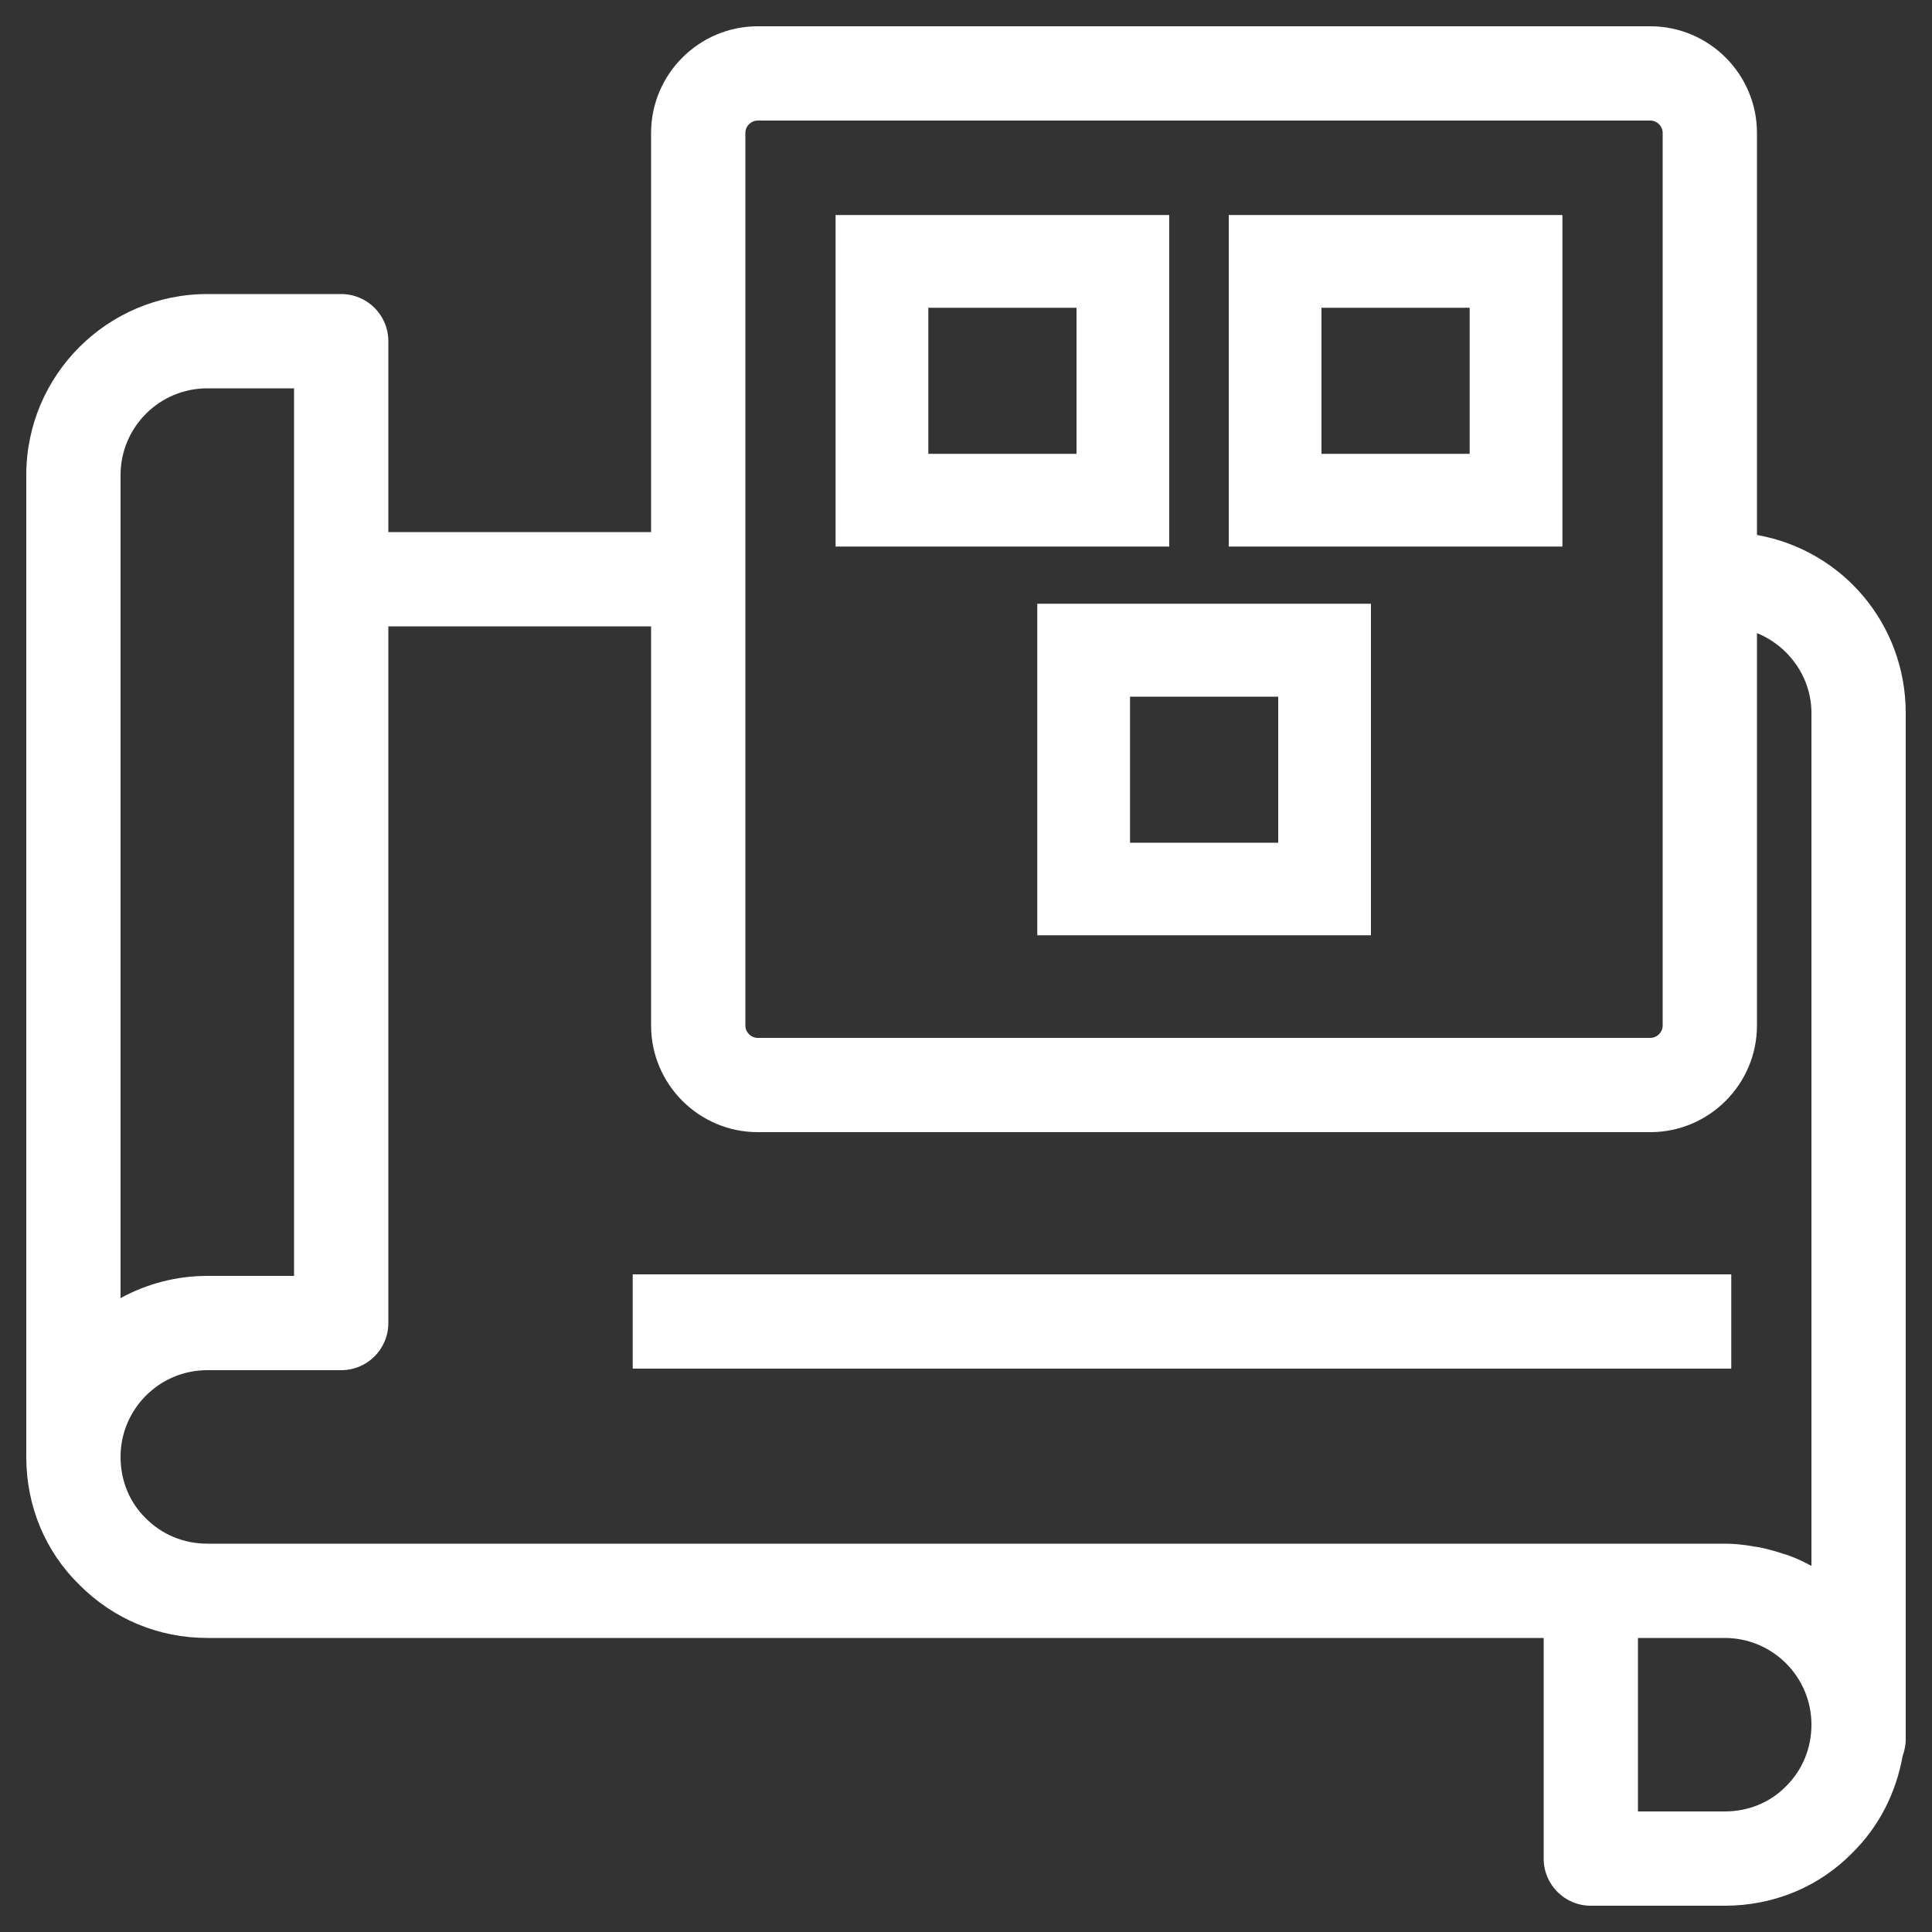
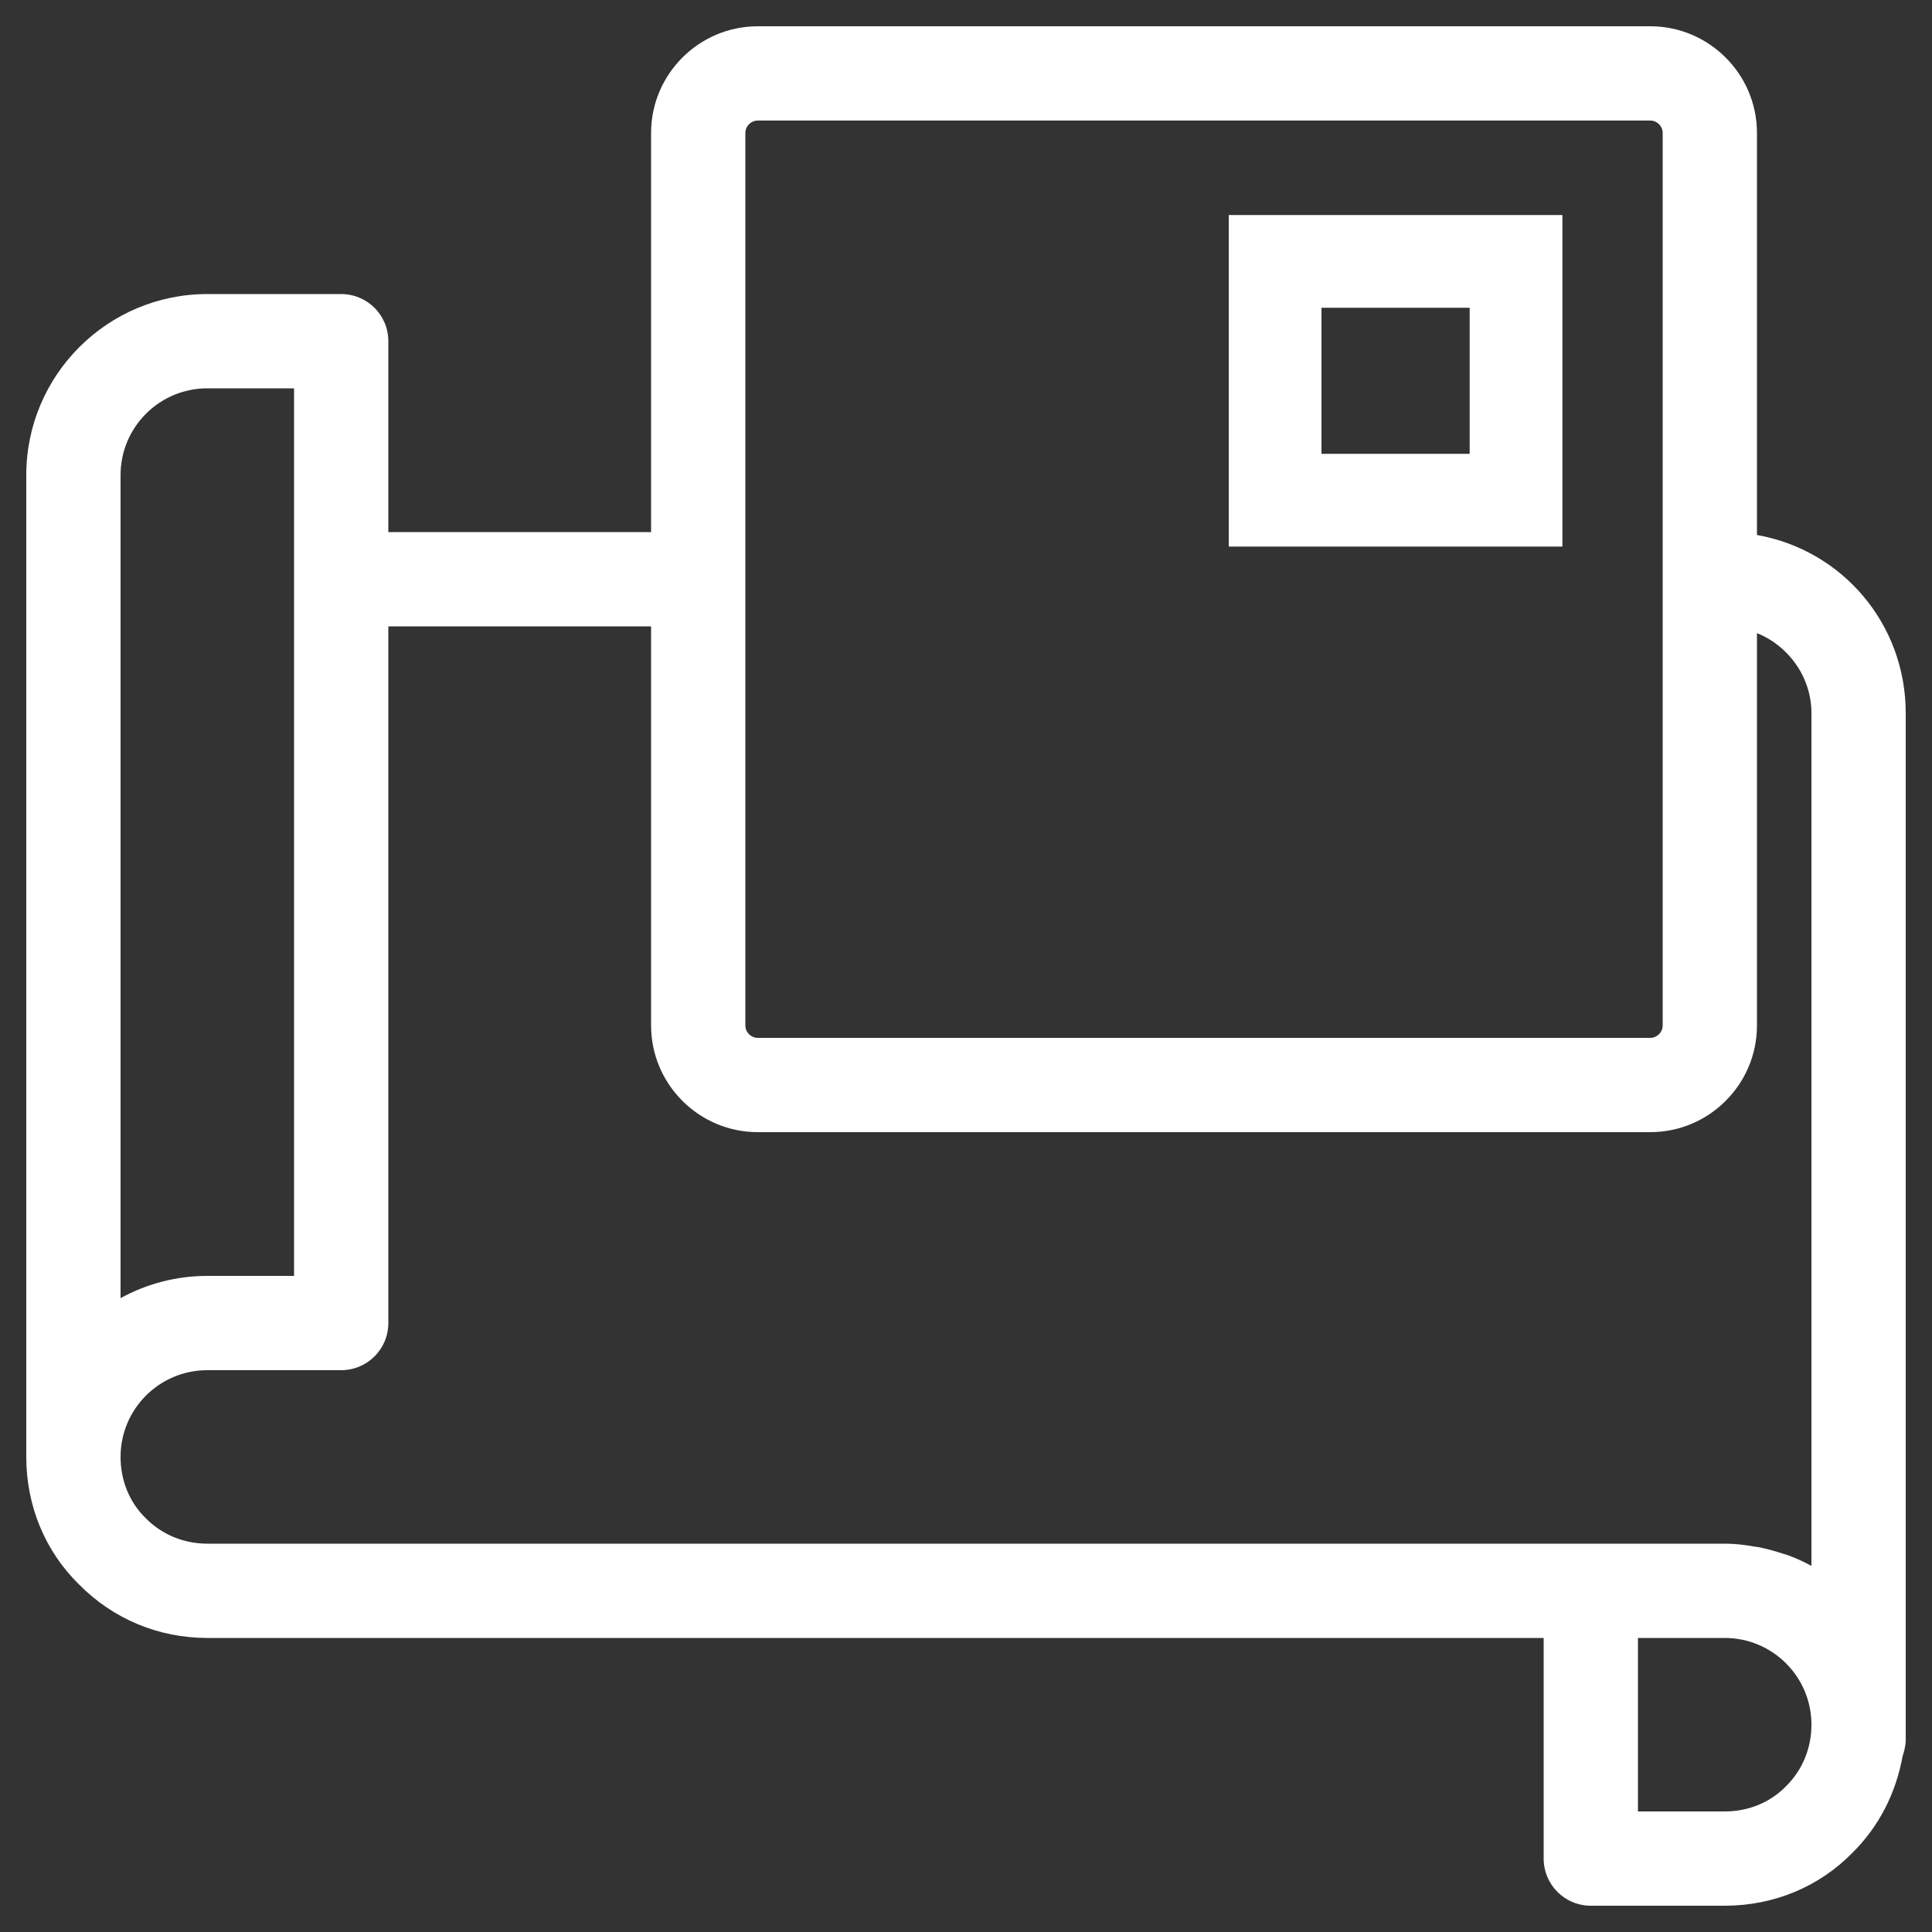
<svg xmlns="http://www.w3.org/2000/svg" id="Layer_1" width="100" height="100" viewBox="0 0 100 100">
  <rect x="0" y="0" width="100" height="100" fill="#333333" stroke="none" />
  <defs>
    <style>.cls-1{fill:#fff;stroke-width:0px;}</style>
  </defs>
-   <rect class="cls-1" x="32.75" y="65.96" width="56.86" height="4.88" />
  <path class="cls-1" d="M90.94,27.69V6.88c0-3.04-2.48-5.52-5.52-5.52h-46.2c-3.04,0-5.52,2.48-5.52,5.52v20.66h-13.6v-9.88c0-1.35-1.09-2.44-2.44-2.44h-6.93c-5.17,0-9.37,4.2-9.37,9.37v50.82c0,2.54.98,4.89,2.74,6.61,1.76,1.78,4.11,2.76,6.63,2.76h69.17v11.42c0,1.35,1.09,2.44,2.44,2.44h6.93c2.54,0,4.89-.98,6.61-2.74,1.35-1.33,2.25-3.06,2.6-5.01.07-.21.16-.51.16-.85v-53.13c0-4.6-3.26-8.43-7.7-9.22ZM86.06,53.08c0,.35-.29.64-.64.64h-46.2c-.35,0-.64-.29-.64-.64V6.88c0-.35.29-.64.64-.64h46.2c.35,0,.64.29.64.64v46.2ZM92.63,80.53c-.08-.03-.19-.07-.31-.1-.42-.14-.85-.26-1.3-.35l-.22-.03c-.53-.1-1.04-.15-1.53-.15H10.73c-1.22,0-2.35-.47-3.19-1.32-.84-.82-1.3-1.95-1.3-3.17,0-2.48,2.01-4.49,4.49-4.49h6.93c1.35,0,2.44-1.09,2.44-2.44v-36.06h13.6v20.66c0,3.04,2.48,5.52,5.52,5.52h46.2c3.04,0,5.52-2.48,5.52-5.52v-20.31c1.66.67,2.82,2.3,2.82,4.14v44.14c-.39-.21-.78-.39-1.13-.52ZM92.44,92.46c-.82.84-1.95,1.3-3.17,1.3h-4.49v-8.98h4.49c2.48,0,4.49,2.01,4.49,4.49,0,1.22-.47,2.35-1.31,3.18h-.01ZM10.73,20.1h4.49v45.94h-4.49c-1.58,0-3.12.4-4.49,1.15V24.59c0-2.48,2.01-4.49,4.49-4.49Z" />
-   <path class="cls-1" d="M60.52,11.13h-17.27v17.16h17.27V11.13ZM55.72,23.49h-7.67v-7.56h7.67v7.56Z" />
  <path class="cls-1" d="M63.6,28.29h17.27V11.13h-17.27v17.16ZM68.4,15.93h7.67v7.56h-7.67v-7.56Z" />
-   <path class="cls-1" d="M53.69,48.41h17.27v-17.16h-17.27v17.16ZM58.49,36.06h7.67v7.56h-7.67v-7.56Z" />
</svg>